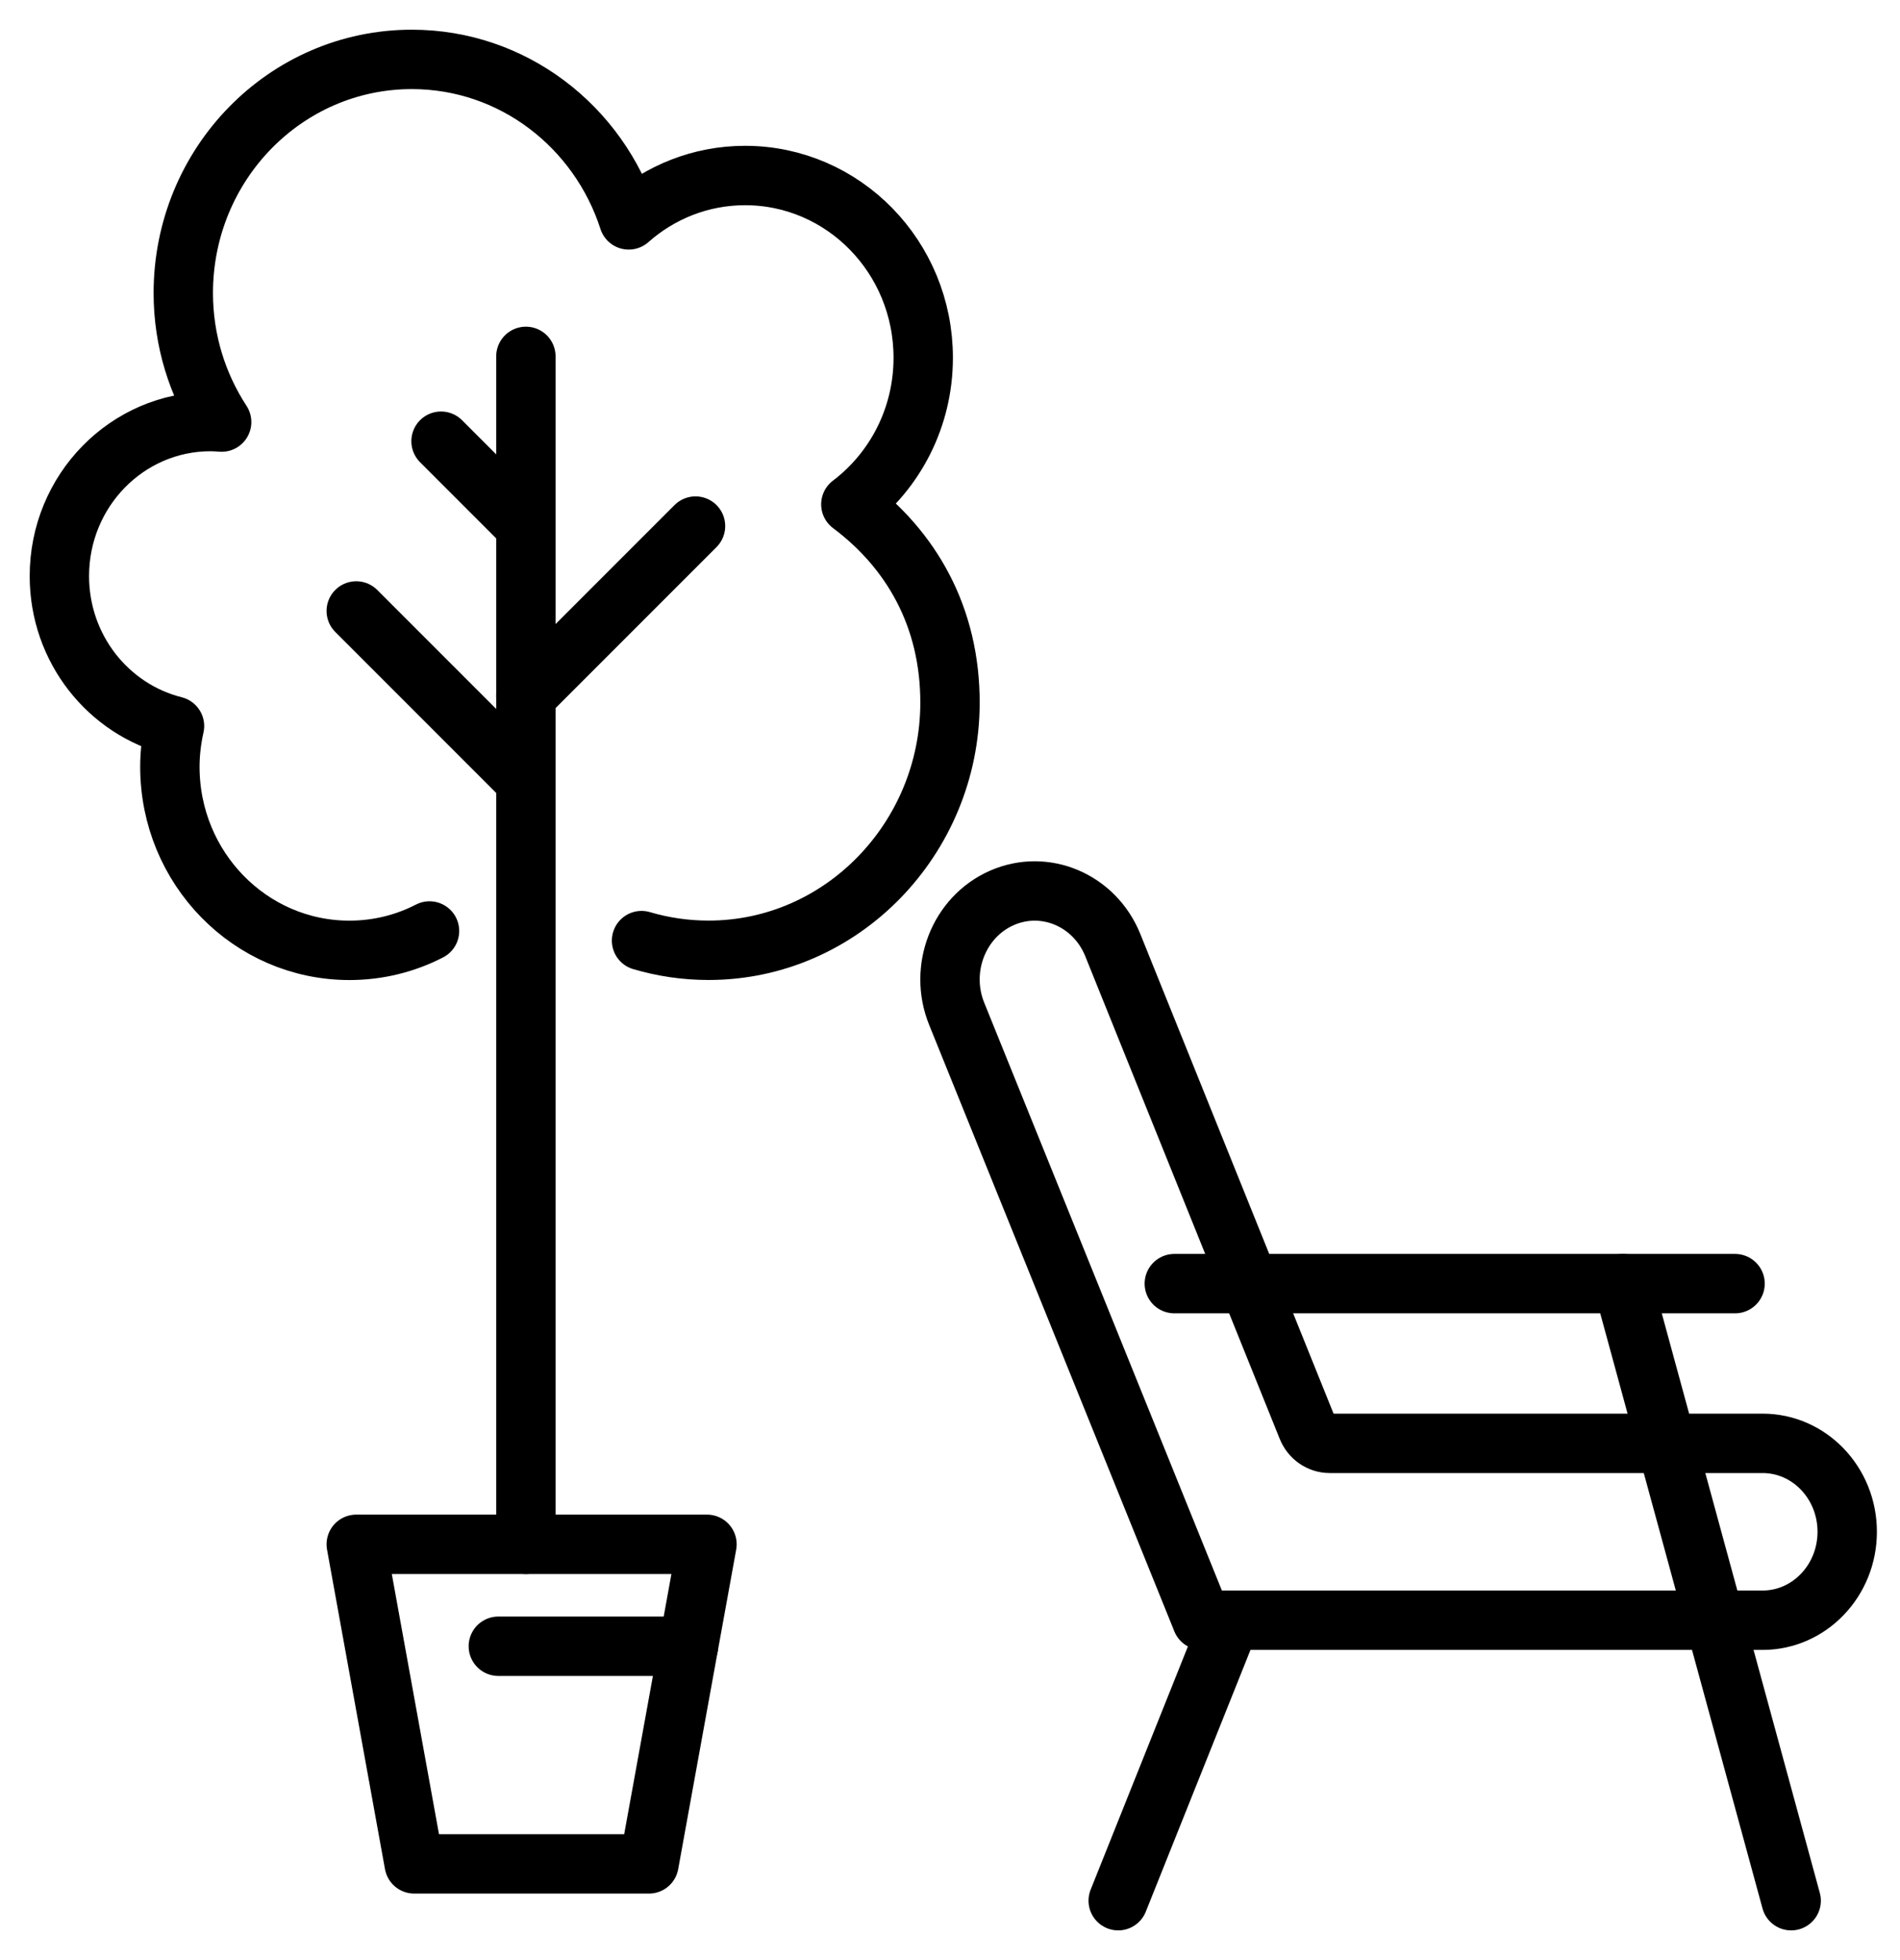
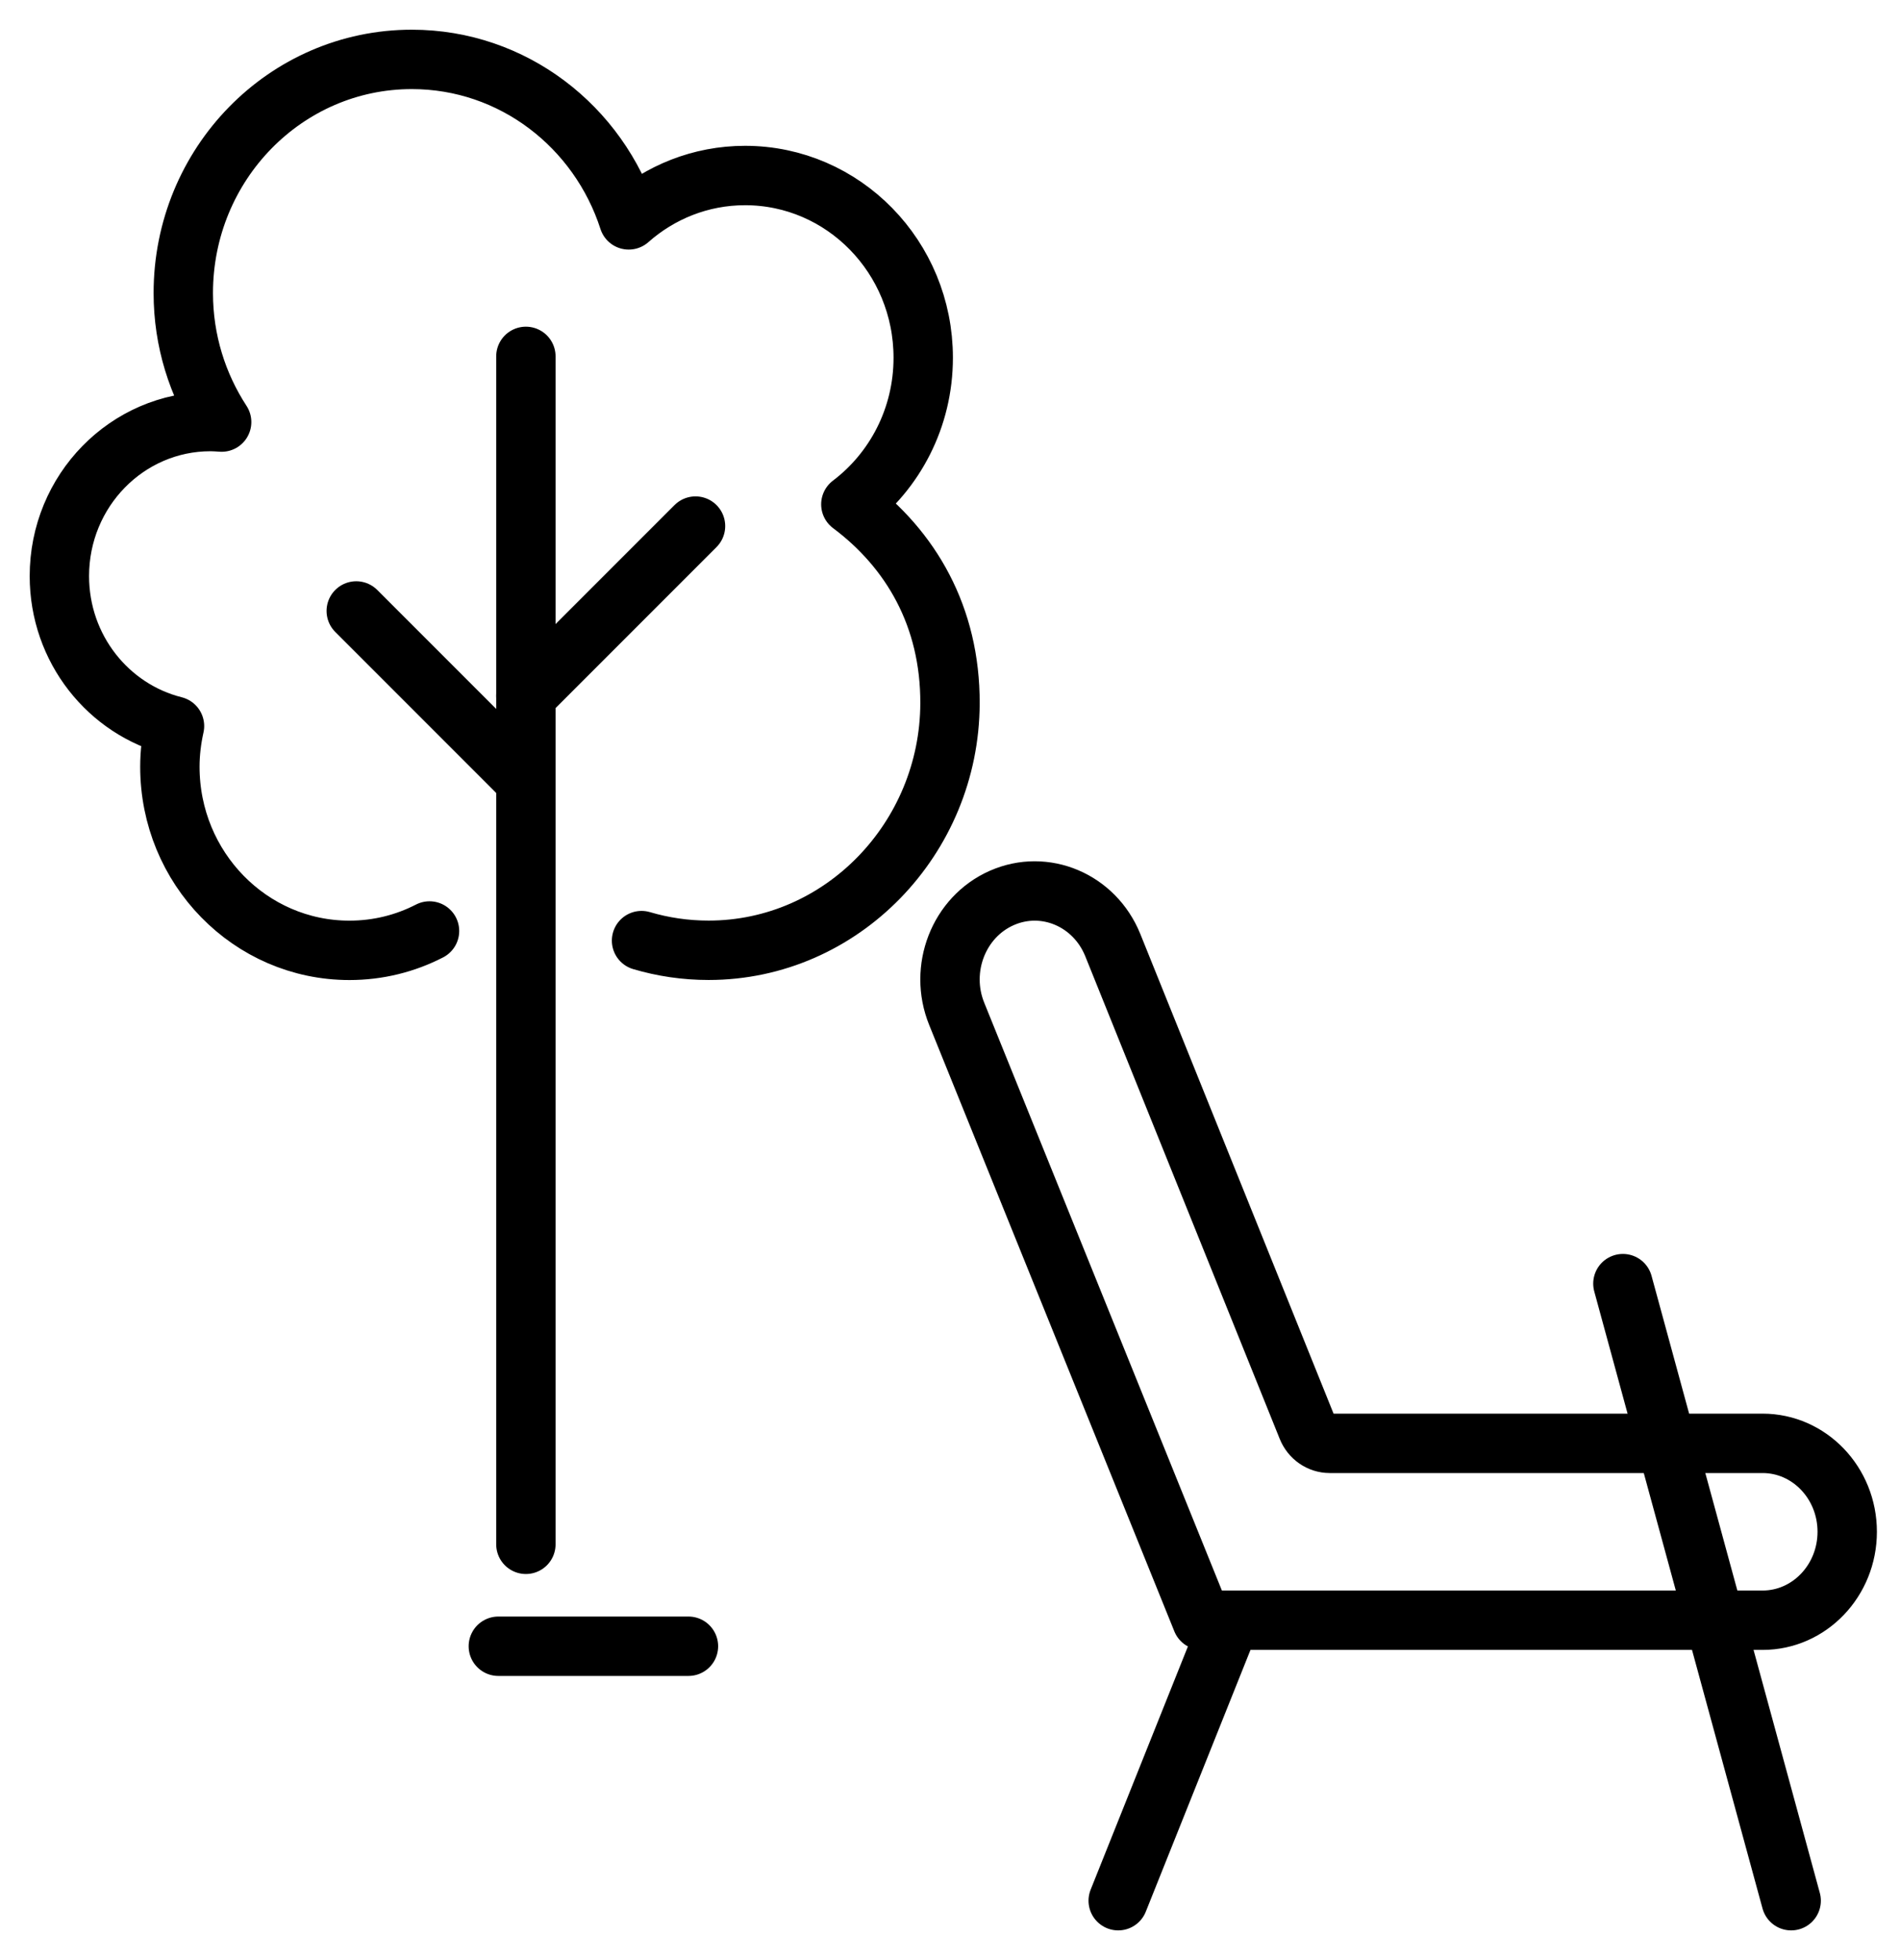
<svg xmlns="http://www.w3.org/2000/svg" width="32" height="33" viewBox="0 0 32 33" fill="none">
  <path d="M8.857 6V26" stroke="black" stroke-linecap="round" stroke-linejoin="round" />
  <path d="M8.857 11.714L11.714 8.857" stroke="black" stroke-linecap="round" stroke-linejoin="round" />
  <path d="M8.857 13.143L6 10.286" stroke="black" stroke-linecap="round" stroke-linejoin="round" />
-   <path d="M8.857 8.857L7.428 7.428" stroke="black" stroke-linecap="round" stroke-linejoin="round" />
  <path d="M10.805 15.836C11.163 15.942 11.542 15.999 11.934 15.999C14.18 15.999 15.992 14.114 16 11.843C16.005 10.38 15.341 9.247 14.33 8.491C15.069 7.932 15.549 7.035 15.549 6.023C15.549 4.328 14.206 2.955 12.548 2.955C11.799 2.955 11.115 3.237 10.589 3.702C10.083 2.133 8.64 1 6.936 1C4.81 1 3.087 2.761 3.087 4.934C3.087 5.739 3.327 6.483 3.733 7.106C3.671 7.102 3.609 7.097 3.546 7.097C2.14 7.097 1 8.261 1 9.699C1 10.922 1.826 11.945 2.939 12.224C2.89 12.444 2.861 12.673 2.861 12.909C2.861 14.616 4.215 16 5.885 16C6.371 16 6.828 15.883 7.234 15.674" stroke="black" stroke-linecap="round" stroke-linejoin="round" />
  <path d="M29.685 24.3C30.473 24.3 31.111 24.967 31.111 25.789C31.111 26.611 30.472 27.278 29.685 27.278H20.242L16.113 17.069C15.806 16.312 16.146 15.438 16.872 15.118C17.597 14.798 18.434 15.153 18.741 15.91L22.017 24.038C22.081 24.197 22.23 24.3 22.395 24.3H29.685Z" stroke="black" stroke-linecap="round" stroke-linejoin="round" />
  <path d="M27.333 21.611L30.167 32" stroke="black" stroke-linecap="round" stroke-linejoin="round" />
-   <path d="M19.778 21.611L29.222 21.611" stroke="black" stroke-linecap="round" stroke-linejoin="round" />
  <path d="M20.722 27.278L18.833 32" stroke="black" stroke-linecap="round" stroke-linejoin="round" />
-   <path d="M6.976 31.38L10.93 31.38L11.907 26L6 26L6.976 31.38Z" stroke="black" stroke-linecap="round" stroke-linejoin="round" />
  <path d="M11.595 27.716L8.393 27.716" stroke="black" stroke-linecap="round" stroke-linejoin="round" />
</svg>